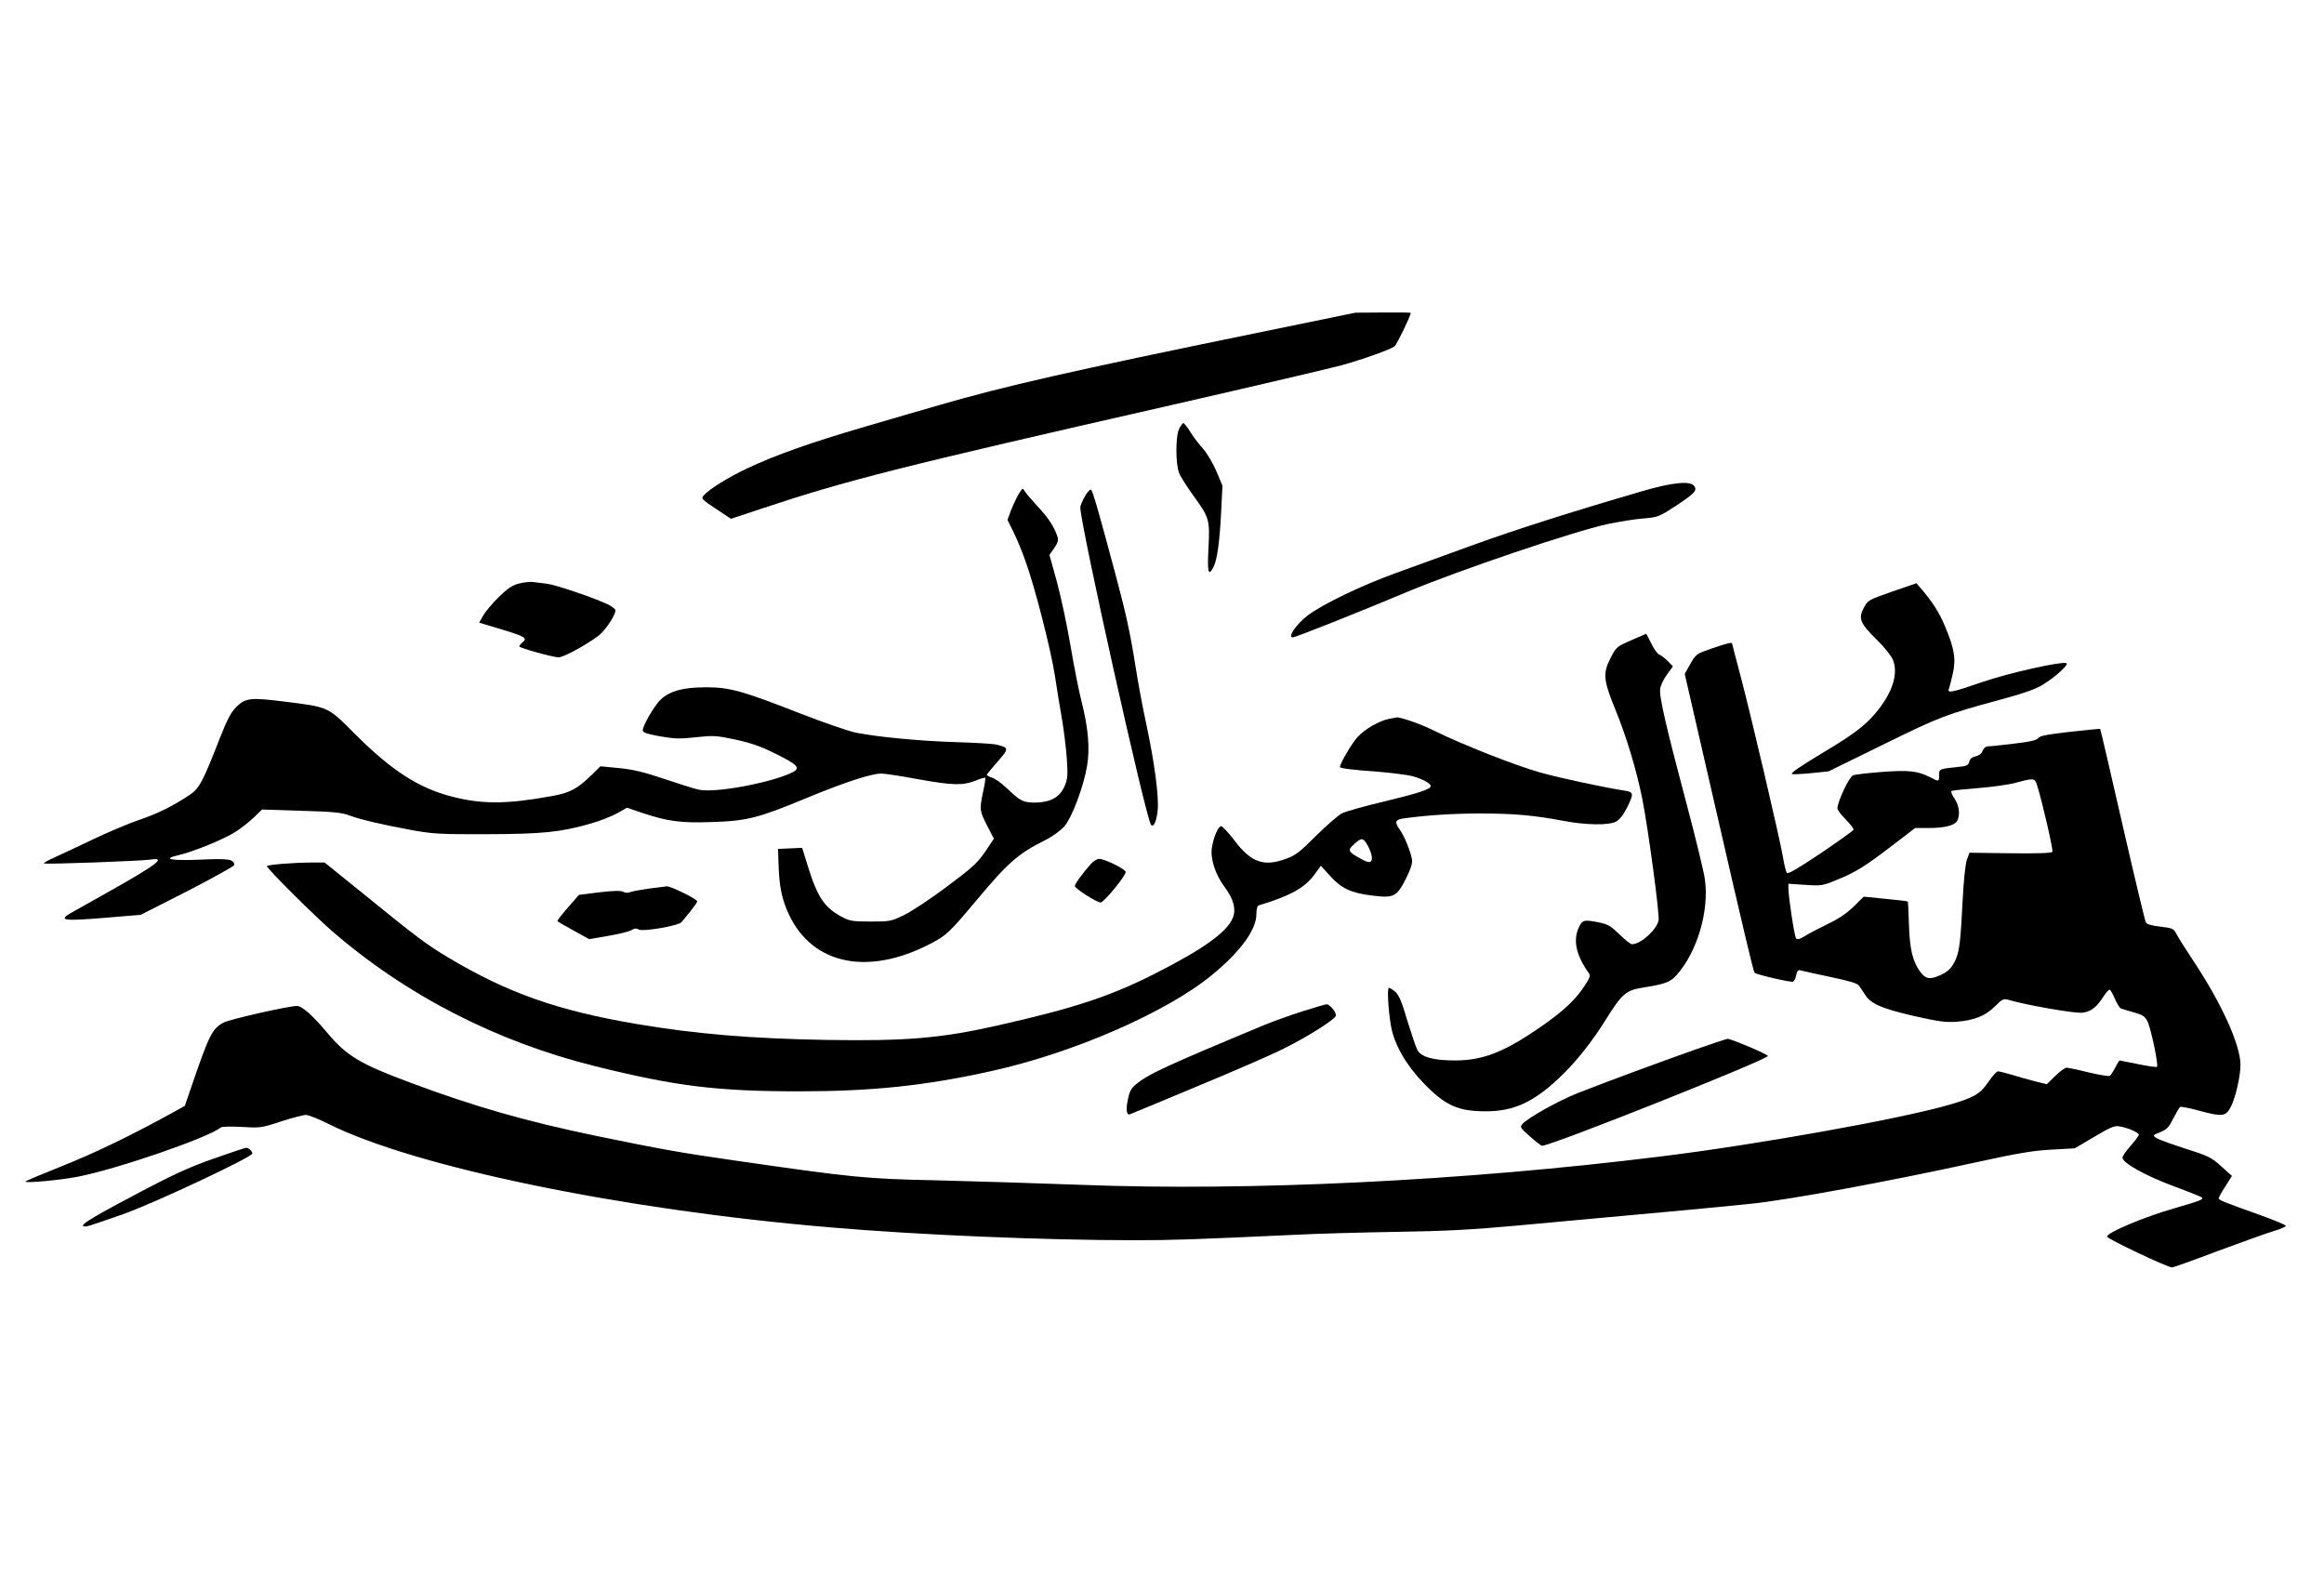
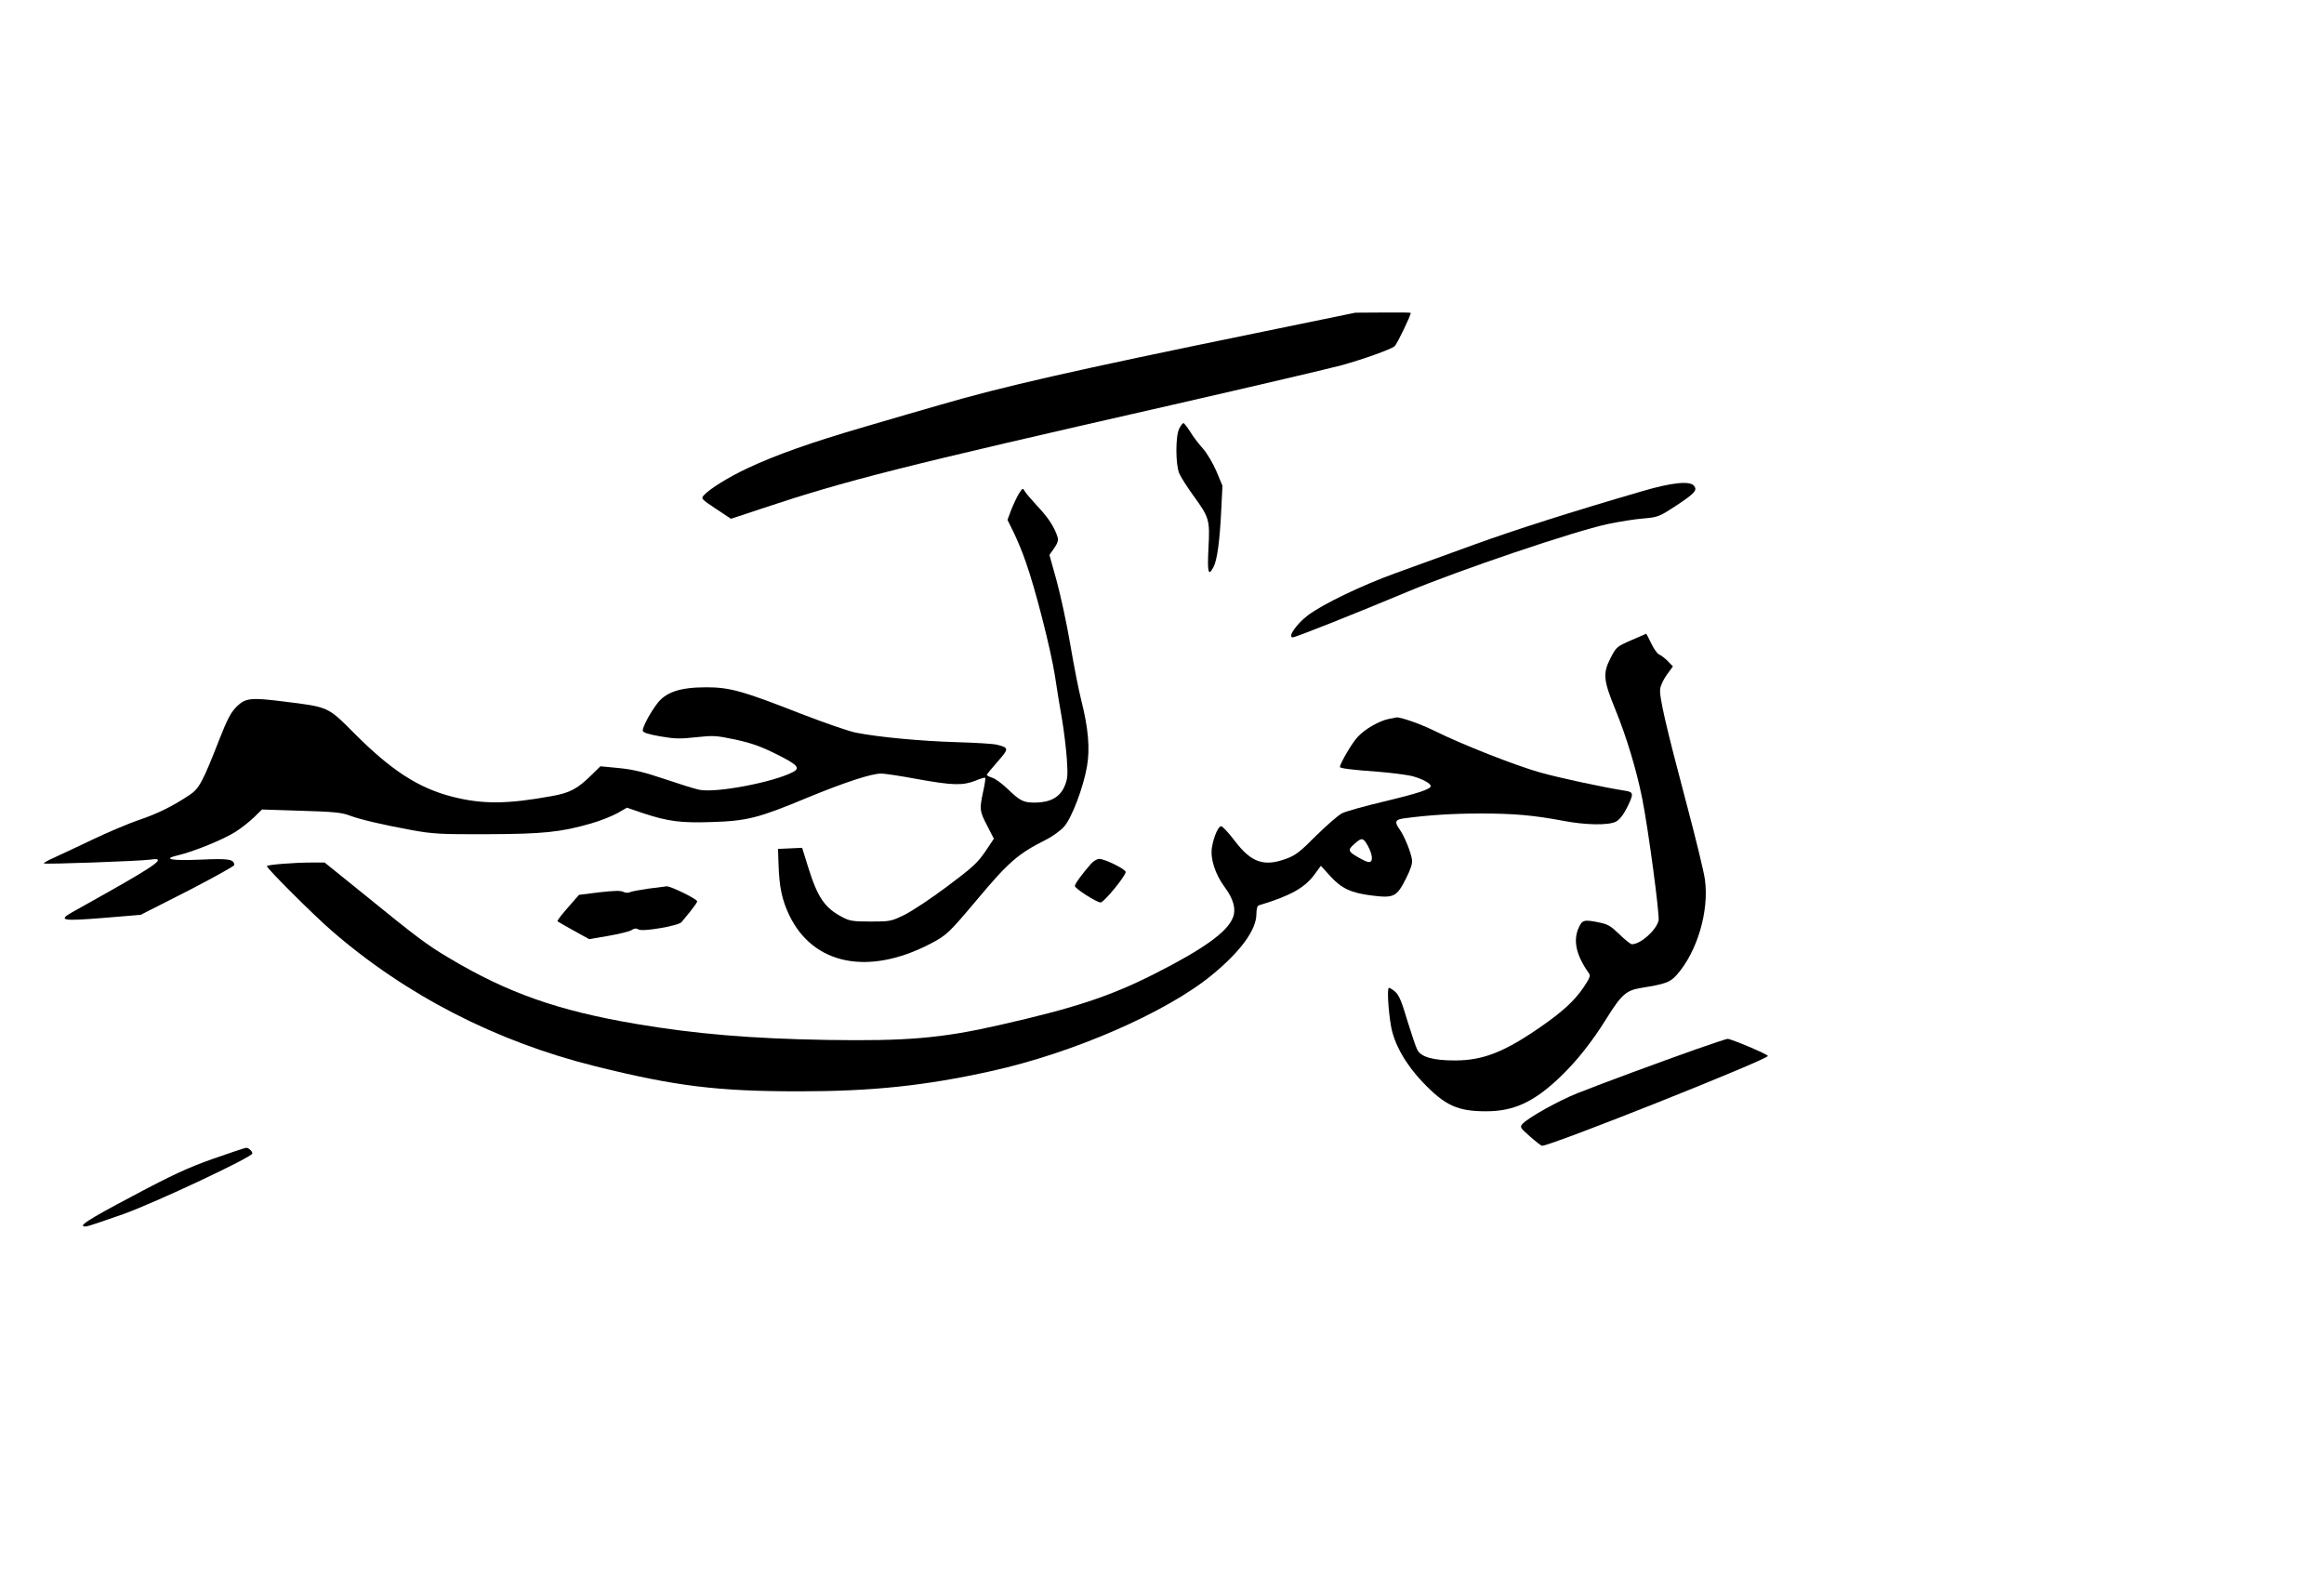
<svg xmlns="http://www.w3.org/2000/svg" version="1.0" width="1280pt" height="867pt" viewBox="0 0 1280 867" preserveAspectRatio="xMidYMid meet">
  <g transform="translate(0,867) scale(0.1,-0.1)" fill="#000000" stroke="none">
    <path d="M6910 6834 c-996 -204 -1388 -293 -1730 -393 -74 -21 -260 -75 -413 -120 -302 -88 -496 -157 -653 -231 -102 -48 -205 -112 -237 -147 -17 -19 -15 -21 66 -75 l83 -55 175 58 c459 153 759 229 2250 568 459 105 882 204 940 220 121 34 267 86 290 104 12 9 89 168 89 184 0 2 -69 3 -152 2 l-153 -1 -555 -114z" />
    <path d="M6495 6310 c-21 -40 -21 -197 0 -247 9 -21 43 -74 76 -120 90 -124 93 -134 85 -290 -7 -137 -1 -161 28 -105 20 38 34 144 42 307 l7 140 -33 79 c-19 44 -51 99 -74 125 -23 25 -55 67 -71 94 -17 26 -33 47 -37 47 -4 0 -14 -13 -23 -30z" />
    <path d="M9045 5965 c-395 -115 -701 -213 -925 -294 -135 -49 -328 -119 -430 -156 -191 -69 -403 -171 -487 -234 -63 -48 -113 -121 -83 -121 16 0 355 135 632 251 286 120 923 335 1103 373 66 14 156 28 200 31 77 7 83 9 178 71 102 68 117 84 97 109 -23 28 -122 18 -285 -30z" />
    <path d="M5611 5950 c-11 -19 -30 -59 -42 -89 l-20 -54 35 -71 c19 -39 48 -109 64 -156 53 -146 140 -489 162 -630 11 -74 29 -184 40 -245 10 -60 22 -158 26 -216 6 -94 4 -110 -14 -152 -26 -58 -78 -86 -160 -87 -65 0 -82 8 -152 75 -30 29 -68 57 -85 62 -16 5 -30 12 -30 16 0 3 27 35 59 72 64 73 64 77 -4 94 -19 5 -120 11 -225 14 -193 6 -423 27 -550 52 -38 7 -173 54 -300 103 -324 127 -395 147 -525 147 -146 0 -225 -27 -273 -93 -40 -54 -77 -125 -77 -145 0 -11 28 -20 95 -32 82 -14 110 -15 198 -5 95 10 110 10 218 -13 90 -20 139 -37 227 -81 114 -57 131 -75 91 -97 -108 -57 -428 -118 -519 -98 -25 5 -110 32 -190 59 -110 37 -170 52 -249 60 l-104 10 -47 -46 c-79 -78 -120 -100 -220 -118 -247 -45 -384 -46 -551 -3 -186 48 -336 146 -539 350 -146 146 -138 143 -390 174 -173 22 -207 19 -252 -24 -35 -33 -54 -68 -101 -188 -90 -230 -110 -268 -163 -303 -93 -62 -178 -104 -280 -138 -55 -19 -170 -67 -255 -108 -85 -40 -181 -86 -213 -100 -32 -14 -57 -28 -54 -31 6 -6 530 13 586 21 91 14 42 -24 -233 -179 -88 -49 -180 -101 -203 -114 -73 -42 -44 -46 179 -28 l204 17 258 131 c141 73 257 137 257 143 0 32 -29 37 -183 30 -165 -7 -217 3 -126 24 86 20 252 88 316 129 32 20 78 57 102 80 l44 43 216 -7 c177 -5 225 -10 266 -26 59 -22 177 -50 346 -81 111 -20 154 -23 409 -22 310 1 409 11 575 59 50 14 114 40 144 56 l54 31 91 -31 c137 -45 208 -54 379 -48 191 6 255 22 521 133 209 86 355 134 410 134 17 0 106 -13 196 -30 194 -35 251 -37 321 -10 28 12 53 19 55 17 3 -2 -2 -36 -11 -76 -21 -100 -20 -106 22 -188 l37 -72 -49 -73 c-43 -62 -72 -88 -210 -191 -88 -66 -194 -136 -235 -156 -72 -35 -79 -36 -185 -36 -96 0 -116 3 -155 24 -98 51 -137 108 -190 279 l-32 103 -66 -3 -67 -3 3 -85 c4 -126 19 -196 59 -280 131 -273 435 -335 776 -158 92 48 102 58 262 248 169 202 224 249 371 323 42 21 86 53 106 76 42 49 105 215 125 331 17 99 7 211 -32 365 -13 50 -40 187 -60 305 -20 118 -55 278 -76 354 l-39 140 26 37 c19 27 24 44 19 61 -17 54 -51 107 -109 168 -33 36 -66 74 -72 85 -11 19 -12 18 -33 -15z" />
-     <path d="M5976 5938 c-14 -25 -26 -53 -26 -62 0 -93 362 -1719 390 -1749 14 -15 30 21 36 79 8 76 -17 262 -62 474 -20 90 -46 232 -59 315 -30 189 -52 292 -116 530 -86 320 -120 440 -129 448 -4 5 -20 -11 -34 -35z" />
-     <path d="M2857 5456 c-38 -10 -63 -28 -112 -76 -34 -34 -72 -79 -84 -100 l-22 -39 103 -31 c157 -47 166 -53 133 -80 -8 -7 -15 -16 -15 -20 0 -8 186 -60 217 -60 31 0 192 91 234 132 36 35 79 105 79 127 0 6 -17 19 -37 30 -67 34 -287 109 -338 116 -27 3 -63 8 -80 10 -16 2 -52 -2 -78 -9z" />
-     <path d="M10421 5412 c-131 -46 -134 -48 -156 -90 -31 -58 -20 -85 72 -175 42 -41 79 -88 89 -111 29 -74 0 -171 -81 -275 -62 -78 -124 -128 -290 -227 -147 -89 -193 -120 -185 -127 3 -2 49 0 103 5 l98 10 302 148 c313 154 344 165 641 246 130 35 195 58 237 83 70 43 147 113 130 119 -31 10 -317 -54 -463 -104 -168 -58 -194 -63 -184 -38 3 8 13 45 21 82 19 81 10 138 -42 262 -32 77 -68 133 -135 212 l-23 26 -134 -46z" />
    <path d="M8984 5144 c-80 -35 -82 -37 -114 -99 -43 -84 -39 -122 28 -285 61 -150 115 -329 147 -488 33 -165 97 -642 90 -672 -14 -54 -99 -130 -147 -130 -7 0 -37 24 -68 54 -45 44 -64 56 -108 65 -87 18 -97 16 -117 -28 -32 -72 -14 -152 57 -252 9 -13 3 -27 -29 -75 -51 -75 -114 -133 -233 -216 -204 -142 -322 -188 -477 -188 -120 0 -187 19 -207 59 -8 15 -32 87 -55 161 -30 103 -46 140 -66 158 -14 12 -30 22 -35 22 -11 0 -4 -121 11 -209 17 -100 81 -213 177 -313 122 -127 191 -158 347 -158 154 0 265 52 409 190 88 84 174 192 253 319 85 136 109 157 195 171 130 21 156 30 192 70 113 126 181 353 156 528 -6 43 -51 228 -100 412 -114 429 -153 597 -146 637 2 18 19 53 37 78 l33 45 -29 30 c-16 16 -37 32 -46 35 -10 4 -30 31 -44 61 -14 29 -27 54 -28 54 -1 0 -39 -17 -83 -36z" />
-     <path d="M9428 5099 c-85 -30 -87 -31 -118 -85 l-31 -55 151 -657 c172 -750 227 -983 234 -989 9 -10 199 -54 211 -49 7 2 15 18 18 36 5 24 11 30 24 26 10 -3 83 -19 163 -36 101 -21 149 -35 158 -47 7 -10 23 -33 35 -52 32 -50 91 -75 272 -117 133 -30 172 -35 230 -31 99 8 157 31 212 84 44 44 47 45 82 35 91 -27 359 -74 399 -69 48 5 80 30 118 90 13 20 28 37 33 37 4 0 18 -23 29 -50 12 -28 27 -52 34 -54 7 -3 39 -12 70 -21 47 -13 61 -21 75 -48 20 -39 63 -246 53 -252 -5 -3 -52 4 -105 15 -54 11 -99 20 -101 20 -2 0 -13 -18 -24 -39 -11 -22 -24 -42 -30 -46 -5 -3 -57 5 -116 19 -58 15 -113 26 -122 26 -9 0 -37 -21 -63 -46 l-46 -45 -64 16 c-35 9 -93 25 -128 36 -35 10 -69 19 -77 19 -7 0 -31 -26 -53 -59 -45 -66 -80 -86 -215 -125 -267 -78 -1055 -219 -1591 -285 -1079 -134 -2261 -192 -3190 -156 -242 9 -602 20 -800 25 -389 8 -457 15 -1115 110 -294 42 -408 63 -754 134 -394 82 -673 162 -1024 293 -280 104 -353 148 -461 277 -81 96 -137 146 -166 146 -46 0 -373 -74 -405 -92 -62 -34 -78 -67 -177 -356 l-35 -102 -61 -34 c-232 -128 -433 -225 -611 -296 -113 -45 -206 -84 -206 -87 0 -10 193 8 290 27 212 41 719 215 786 271 6 5 57 6 115 3 101 -6 108 -6 216 30 62 20 124 36 138 36 14 0 69 -22 123 -49 474 -237 1613 -473 2762 -570 488 -42 1180 -71 1679 -71 217 0 322 4 886 30 116 6 365 13 555 16 267 4 418 12 670 35 179 17 375 34 435 40 227 20 754 69 850 80 207 21 758 123 1229 226 242 53 326 67 427 72 l126 7 107 63 c89 53 112 63 139 58 46 -7 107 -34 107 -46 0 -6 -20 -33 -45 -61 -25 -28 -45 -57 -45 -65 0 -29 123 -98 278 -156 84 -31 156 -60 159 -63 12 -11 -6 -18 -154 -61 -164 -47 -368 -133 -368 -155 0 -12 333 -170 359 -170 5 0 120 41 255 92 135 50 274 100 309 110 34 10 62 23 62 27 0 5 -60 30 -132 56 -215 77 -238 86 -238 96 0 5 16 34 37 66 l36 57 -59 53 c-54 49 -70 57 -199 98 -78 25 -150 51 -160 59 -19 13 -18 15 23 31 36 15 48 27 72 76 16 31 33 60 38 63 5 3 56 -7 113 -23 120 -32 139 -30 167 26 25 49 52 168 52 228 0 109 -101 333 -254 565 -46 69 -90 139 -99 157 -15 29 -21 32 -88 40 -47 5 -75 13 -80 23 -5 8 -63 251 -129 539 -66 289 -121 526 -123 527 -1 1 -75 -6 -165 -16 -125 -14 -166 -22 -175 -34 -9 -12 -44 -21 -132 -31 -66 -8 -130 -15 -143 -15 -14 0 -26 -9 -32 -24 -5 -15 -20 -27 -38 -31 -20 -4 -32 -14 -36 -30 -5 -21 -13 -24 -73 -30 -91 -9 -93 -10 -93 -45 0 -36 0 -36 -50 -10 -68 34 -115 40 -264 29 -77 -6 -149 -14 -160 -19 -21 -7 -86 -146 -86 -182 0 -9 21 -36 46 -61 25 -25 44 -51 43 -56 -2 -6 -84 -64 -181 -130 -126 -84 -180 -116 -186 -108 -6 7 -15 46 -22 87 -16 97 -177 785 -235 1003 -25 93 -45 171 -45 173 0 8 -27 2 -112 -27z m1791 -751 c28 -88 91 -360 85 -369 -4 -7 -84 -10 -232 -8 l-225 3 -14 -39 c-8 -23 -18 -117 -23 -220 -12 -234 -18 -282 -39 -330 -22 -48 -44 -69 -95 -90 -50 -21 -75 -14 -104 29 -39 57 -54 123 -58 255 -2 68 -5 125 -6 126 -2 2 -57 9 -123 15 l-120 12 -56 -55 c-38 -37 -84 -68 -143 -96 -47 -23 -104 -52 -125 -66 -30 -18 -42 -21 -49 -12 -9 12 -42 229 -42 276 l0 24 93 -6 c89 -6 95 -5 175 28 105 43 153 73 306 190 l124 95 74 0 c88 0 144 14 158 40 17 33 11 84 -15 122 -14 20 -21 39 -17 42 5 3 71 10 148 16 76 6 171 19 209 30 96 26 102 25 114 -12z" />
    <path d="M7650 4711 c-54 -11 -131 -55 -171 -98 -30 -30 -99 -148 -99 -167 0 -7 67 -16 210 -26 74 -6 159 -17 188 -24 55 -15 102 -40 102 -55 0 -17 -69 -40 -257 -85 -106 -25 -210 -54 -232 -65 -22 -12 -86 -68 -143 -124 -85 -86 -113 -108 -161 -125 -124 -47 -195 -23 -286 97 -34 45 -68 81 -75 81 -16 0 -41 -57 -51 -117 -10 -61 18 -148 70 -218 48 -64 64 -121 46 -167 -30 -80 -163 -175 -434 -312 -244 -123 -437 -187 -852 -281 -320 -73 -511 -89 -950 -82 -417 7 -726 33 -1050 88 -432 73 -710 171 -1033 364 -120 71 -180 116 -477 358 l-207 167 -67 0 c-102 0 -251 -12 -251 -20 0 -13 260 -272 355 -354 409 -356 908 -612 1450 -747 446 -111 674 -139 1127 -139 399 0 690 30 1056 111 450 99 963 322 1215 528 159 130 247 250 247 338 0 26 5 45 13 47 173 52 255 97 309 173 l33 45 51 -56 c62 -69 116 -94 232 -108 119 -15 135 -6 185 92 26 52 37 84 34 105 -6 42 -41 128 -66 164 -33 46 -28 58 27 65 129 17 263 26 417 26 185 0 294 -10 453 -40 125 -24 251 -26 292 -5 19 10 41 37 60 75 39 78 38 88 -7 95 -117 18 -355 69 -467 100 -134 37 -437 156 -589 232 -73 36 -187 76 -207 72 -3 -1 -21 -5 -40 -8z m-125 -684 c26 -41 39 -87 26 -100 -8 -8 -22 -5 -53 12 -75 41 -78 48 -40 82 39 35 47 36 67 6z" />
    <path d="M6009 3913 c-42 -47 -89 -110 -89 -122 0 -14 120 -91 142 -91 18 0 138 146 138 168 0 15 -115 72 -146 72 -11 0 -32 -12 -45 -27z" />
    <path d="M3570 3776 c-47 -7 -93 -15 -102 -20 -9 -4 -25 -3 -36 3 -14 7 -52 6 -131 -3 l-112 -14 -42 -48 c-58 -66 -80 -94 -76 -98 2 -2 42 -25 89 -51 l85 -47 105 18 c58 10 115 24 127 31 16 11 27 12 41 4 24 -13 221 21 236 41 6 8 28 35 49 60 20 25 37 49 37 54 0 13 -146 84 -168 83 -9 -1 -55 -7 -102 -13z" />
-     <path d="M7175 3101 c-66 -21 -158 -54 -205 -73 -555 -231 -645 -273 -714 -330 -26 -21 -35 -39 -44 -83 -12 -58 -7 -89 12 -81 6 2 173 71 371 154 198 82 412 175 475 207 133 66 278 158 287 180 6 17 -33 66 -51 64 -6 0 -65 -17 -131 -38z" />
+     <path d="M7175 3101 z" />
    <path d="M9340 2891 c-198 -70 -510 -185 -651 -241 -104 -41 -272 -135 -303 -169 -16 -18 -14 -21 41 -70 32 -28 62 -51 66 -51 48 -1 1249 477 1244 495 -3 10 -202 94 -222 94 -5 0 -84 -26 -175 -58z" />
    <path d="M1175 2289 c-138 -49 -222 -87 -447 -207 -252 -133 -307 -170 -252 -166 10 1 102 32 204 68 180 65 710 314 710 334 0 12 -22 32 -34 31 -6 0 -87 -27 -181 -60z" />
  </g>
</svg>